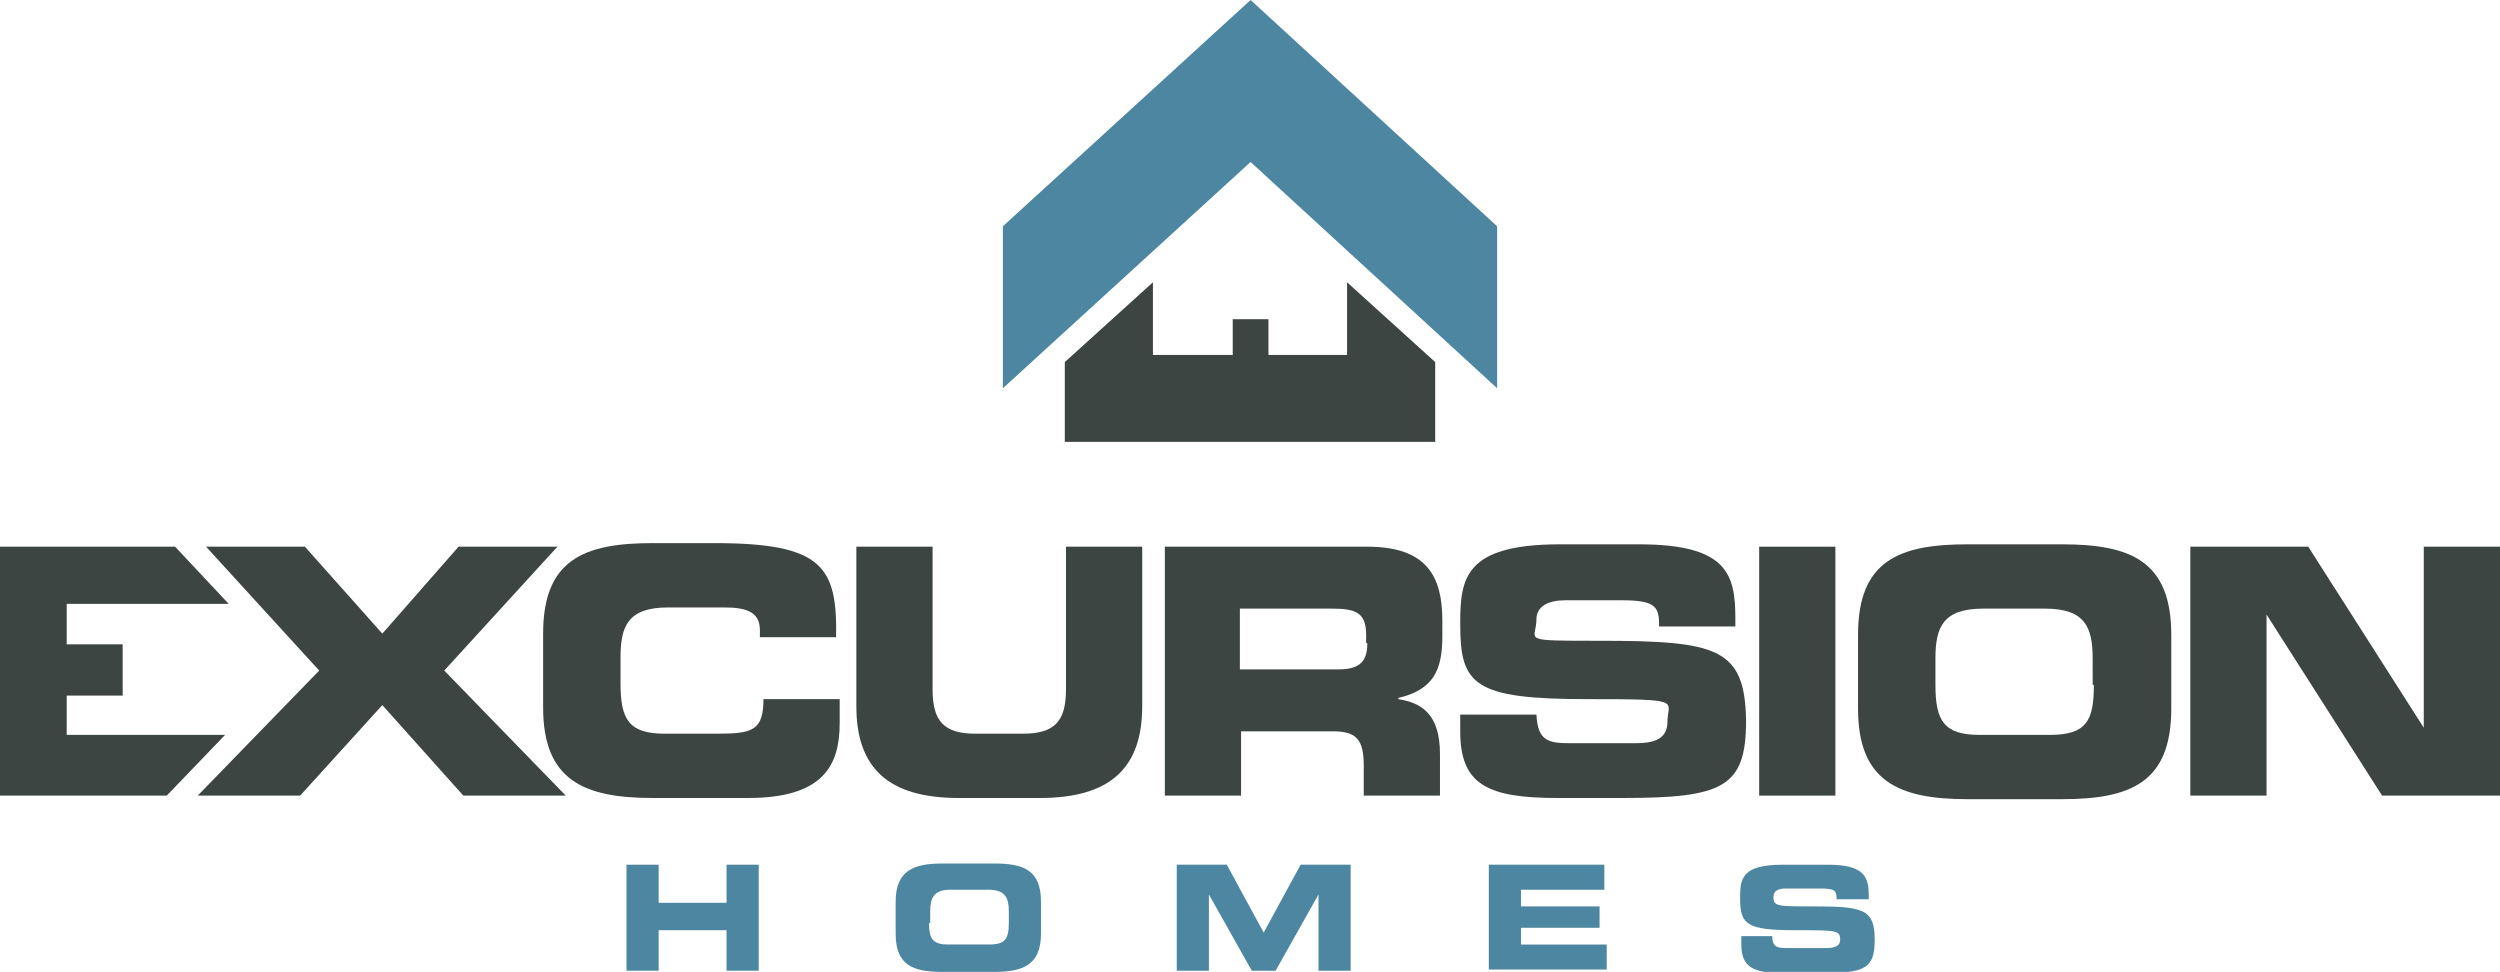
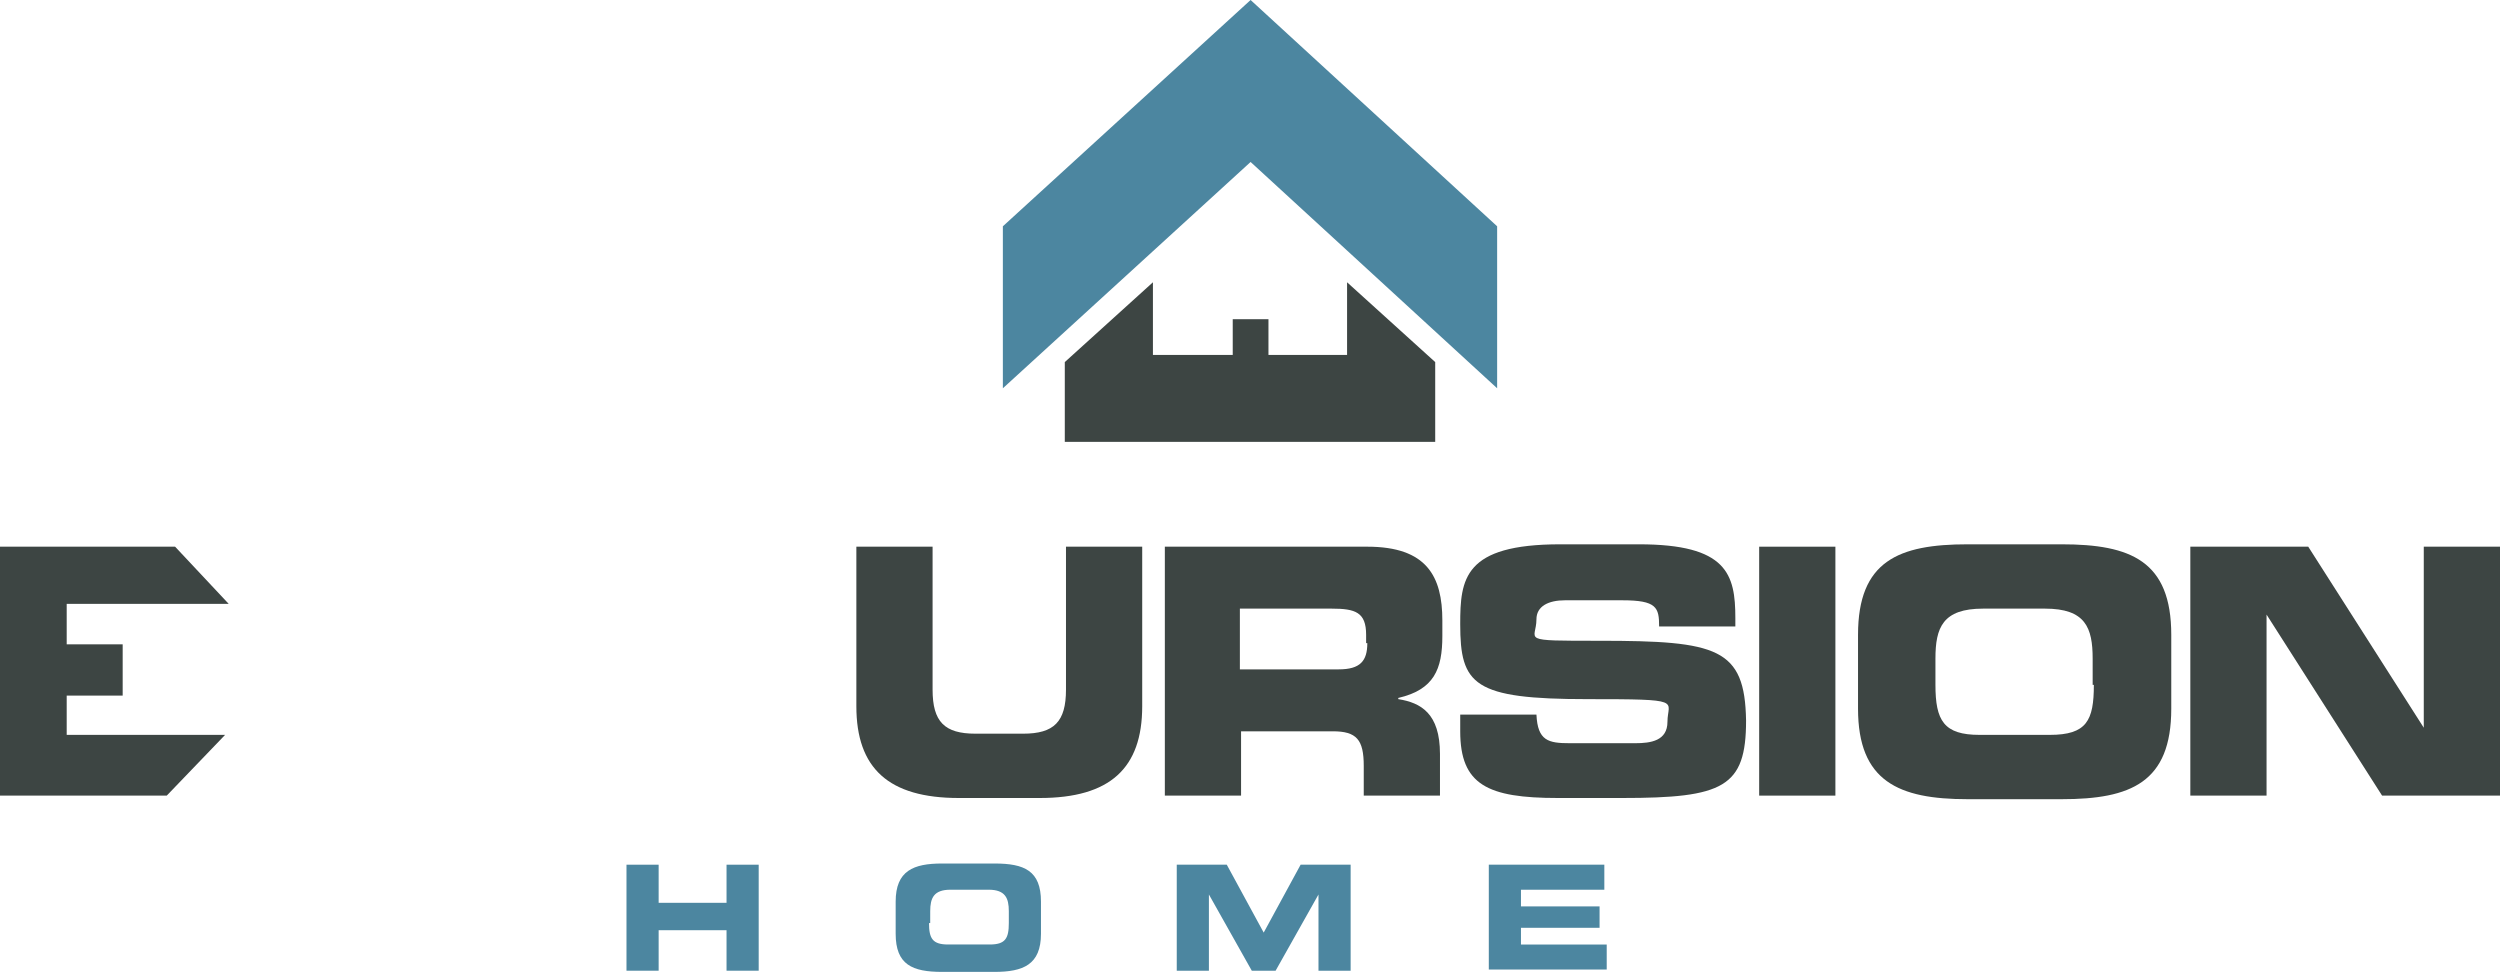
<svg xmlns="http://www.w3.org/2000/svg" version="1.1" x="0px" y="0px" width="209.9px" height="81.6px" viewBox="0 0 209.9 81.6" style="enable-background:new 0 0 209.9 81.6;" xml:space="preserve">
  <style type="text/css">
    .st0{fill:#4C86A0;}
    .st1{fill:#3D4543;}
</style>
  <defs>
</defs>
  <g>
    <g>
      <path class="st0" d="M52.6,72.6h2.7v3.2h5.7v-3.2h2.7v8.9h-2.7v-3.4h-5.7v3.4h-2.7V72.6z" />
      <path class="st0" d="M75.2,75.7c0-2.6,1.5-3.2,3.9-3.2h4.4c2.5,0,3.9,0.6,3.9,3.2v2.7c0,2.6-1.5,3.2-3.9,3.2h-4.4             c-2.5,0-3.9-0.6-3.9-3.2V75.7z M78,77.5c0,1.3,0.3,1.8,1.6,1.8h3.5c1.3,0,1.6-0.5,1.6-1.8v-1c0-1.1-0.3-1.8-1.7-1.8h-3.2             c-1.4,0-1.7,0.7-1.7,1.8V77.5z" />
      <path class="st0" d="M98.8,72.6h4.2l3.1,5.7l3.1-5.7h4.2v8.9h-2.7v-6.4h0l-3.6,6.4h-2l-3.6-6.4h0v6.4h-2.7V72.6z" />
      <path class="st0" d="M125,72.6h9.7v2.1h-7v1.4h6.6v1.8h-6.6v1.4h7.2v2.1H125V72.6z" />
-       <path class="st0" d="M146.1,78.6h2.7c0,0.9,0.4,1,1.2,1h3.3c0.6,0,1.2-0.1,1.2-0.7c0-0.8-0.3-0.8-3.8-0.8c-4.1,0-4.6-0.5-4.6-2.7             c0-1.6,0.1-2.8,3.6-2.8h3.8c3.1,0,3.4,1.1,3.4,2.6v0.3h-2.7c0-0.7-0.1-0.9-1.3-0.9h-3c-0.6,0-1,0.2-1,0.7c0,0.8,0.3,0.8,3.3,0.8             c4.2,0,5.2,0.2,5.2,2.8c0,2.4-0.8,2.8-4.4,2.8h-3.3c-2.5,0-3.5-0.5-3.5-2.4V78.6z" />
    </g>
    <g>
      <g>
-         <path class="st1" d="M60.3,61.6h-4.5c-3,0-3.7-1.2-3.7-4.2v-2.2c0-2.6,0.6-4.2,4-4.2h4.7c1.9,0,3,0.4,3,1.9v0.6h6.4                 c0.1-5.9-1.1-7.9-10.2-7.9h-5.2c-5.8,0-9.2,1.4-9.2,7.6v6.2c0,6.1,3.4,7.6,9.2,7.6h8c6.4,0,7.7-2.8,7.7-6.3v-2h-6.4                 C64.1,61.3,63.2,61.6,60.3,61.6z" />
        <path class="st1" d="M134.3,53.8c-6.9,0-5.3,0-5.3-1.8c0-1.1,1-1.6,2.4-1.6h4.8c2.9,0,3.1,0.6,3.1,2.2h6.4v-0.7                 c0-3.7-0.7-6.2-8.1-6.2H131c-8.1,0-8.4,2.9-8.4,6.7c0,5.1,1.1,6.3,10.7,6.3c8.2,0,6.7,0.1,6.7,1.9c0,1.6-1.4,1.8-2.7,1.8h-5.5                 c-1.8,0-2.7-0.2-2.8-2.4h-6.4v1.4c0,4.5,2.3,5.6,8.2,5.6h5.4c8.5,0,10.4-0.9,10.4-6.5C146.5,54.4,144.2,53.8,134.3,53.8z" />
        <rect x="147.7" y="45.9" class="st1" width="6.4" height="20.9" />
        <path class="st1" d="M173.1,45.7h-7.9c-5.8,0-9.2,1.4-9.2,7.6v6.2c0,6.1,3.4,7.6,9.2,7.6h7.9c5.8,0,9.2-1.4,9.2-7.6v-6.2                 C182.3,47.1,178.9,45.7,173.1,45.7z M175.8,57.5c0,3-0.6,4.2-3.7,4.2h-5.9c-3,0-3.7-1.2-3.7-4.2v-2.2c0-2.6,0.6-4.2,4-4.2h5.2                 c3.4,0,4,1.6,4,4.2V57.5z" />
        <polygon class="st1" points="203.5,45.9 203.5,61.1 203.5,61.1 193.8,45.9 183.9,45.9 183.9,66.8 190.3,66.8 190.3,51.6                 190.3,51.6 200,66.8 209.9,66.8 209.9,45.9           " />
        <path class="st1" d="M121.1,53.4v-1.3c0-3.7-1.3-6.2-6.3-6.2h-17l0,0l0,0v20.9h6.4v-5.4h7.7c2,0,2.6,0.7,2.6,2.9v2.5h6.4v-3.5                 c0-3.4-1.6-4.3-3.5-4.6v-0.1C120.4,57.9,121.1,56.2,121.1,53.4z M114.8,54c0,1.5-0.6,2.2-2.4,2.2h-8.3v-5.1l0,0h7.7                 c2,0,2.9,0.3,2.9,2.2V54z" />
        <path class="st1" d="M89.5,45.9v12c0,2.7-1,3.7-3.6,3.7h-4c-2.6,0-3.6-1-3.6-3.7v-12h-6.4v13.4c0,5.2,2.7,7.7,8.6,7.7h6.8                 c5.9,0,8.6-2.5,8.6-7.7V45.9L89.5,45.9z" />
      </g>
      <polygon class="st1" points="18.9,61.7 5.6,61.7 5.6,58.4 10.3,58.4 10.3,54.1 5.6,54.1 5.6,54.1 5.6,50.7 19.2,50.7 14.7,45.9             5.6,45.9 0,45.9 0,66.8 14,66.8      " />
-       <polygon class="st1" points="46.8,45.9 38.5,45.9 32.1,53.2 25.6,45.9 17.3,45.9 26.8,56.3 16.6,66.8 25.2,66.8 32.1,59.2             38.9,66.8 47.5,66.8 37.3,56.3       " />
    </g>
    <g>
      <polygon class="st0" points="84.2,19 84.2,32.6 105,13.6 125.7,32.6 125.7,19 105,0       " />
      <polygon class="st1" points="113.1,23.7 113.1,29.8 106.5,29.8 106.5,26.8 103.5,26.8 103.5,29.8 96.8,29.8 96.8,23.7 89.4,30.4             89.4,37.1 120.5,37.1 120.5,30.4         " />
    </g>
  </g>
</svg>